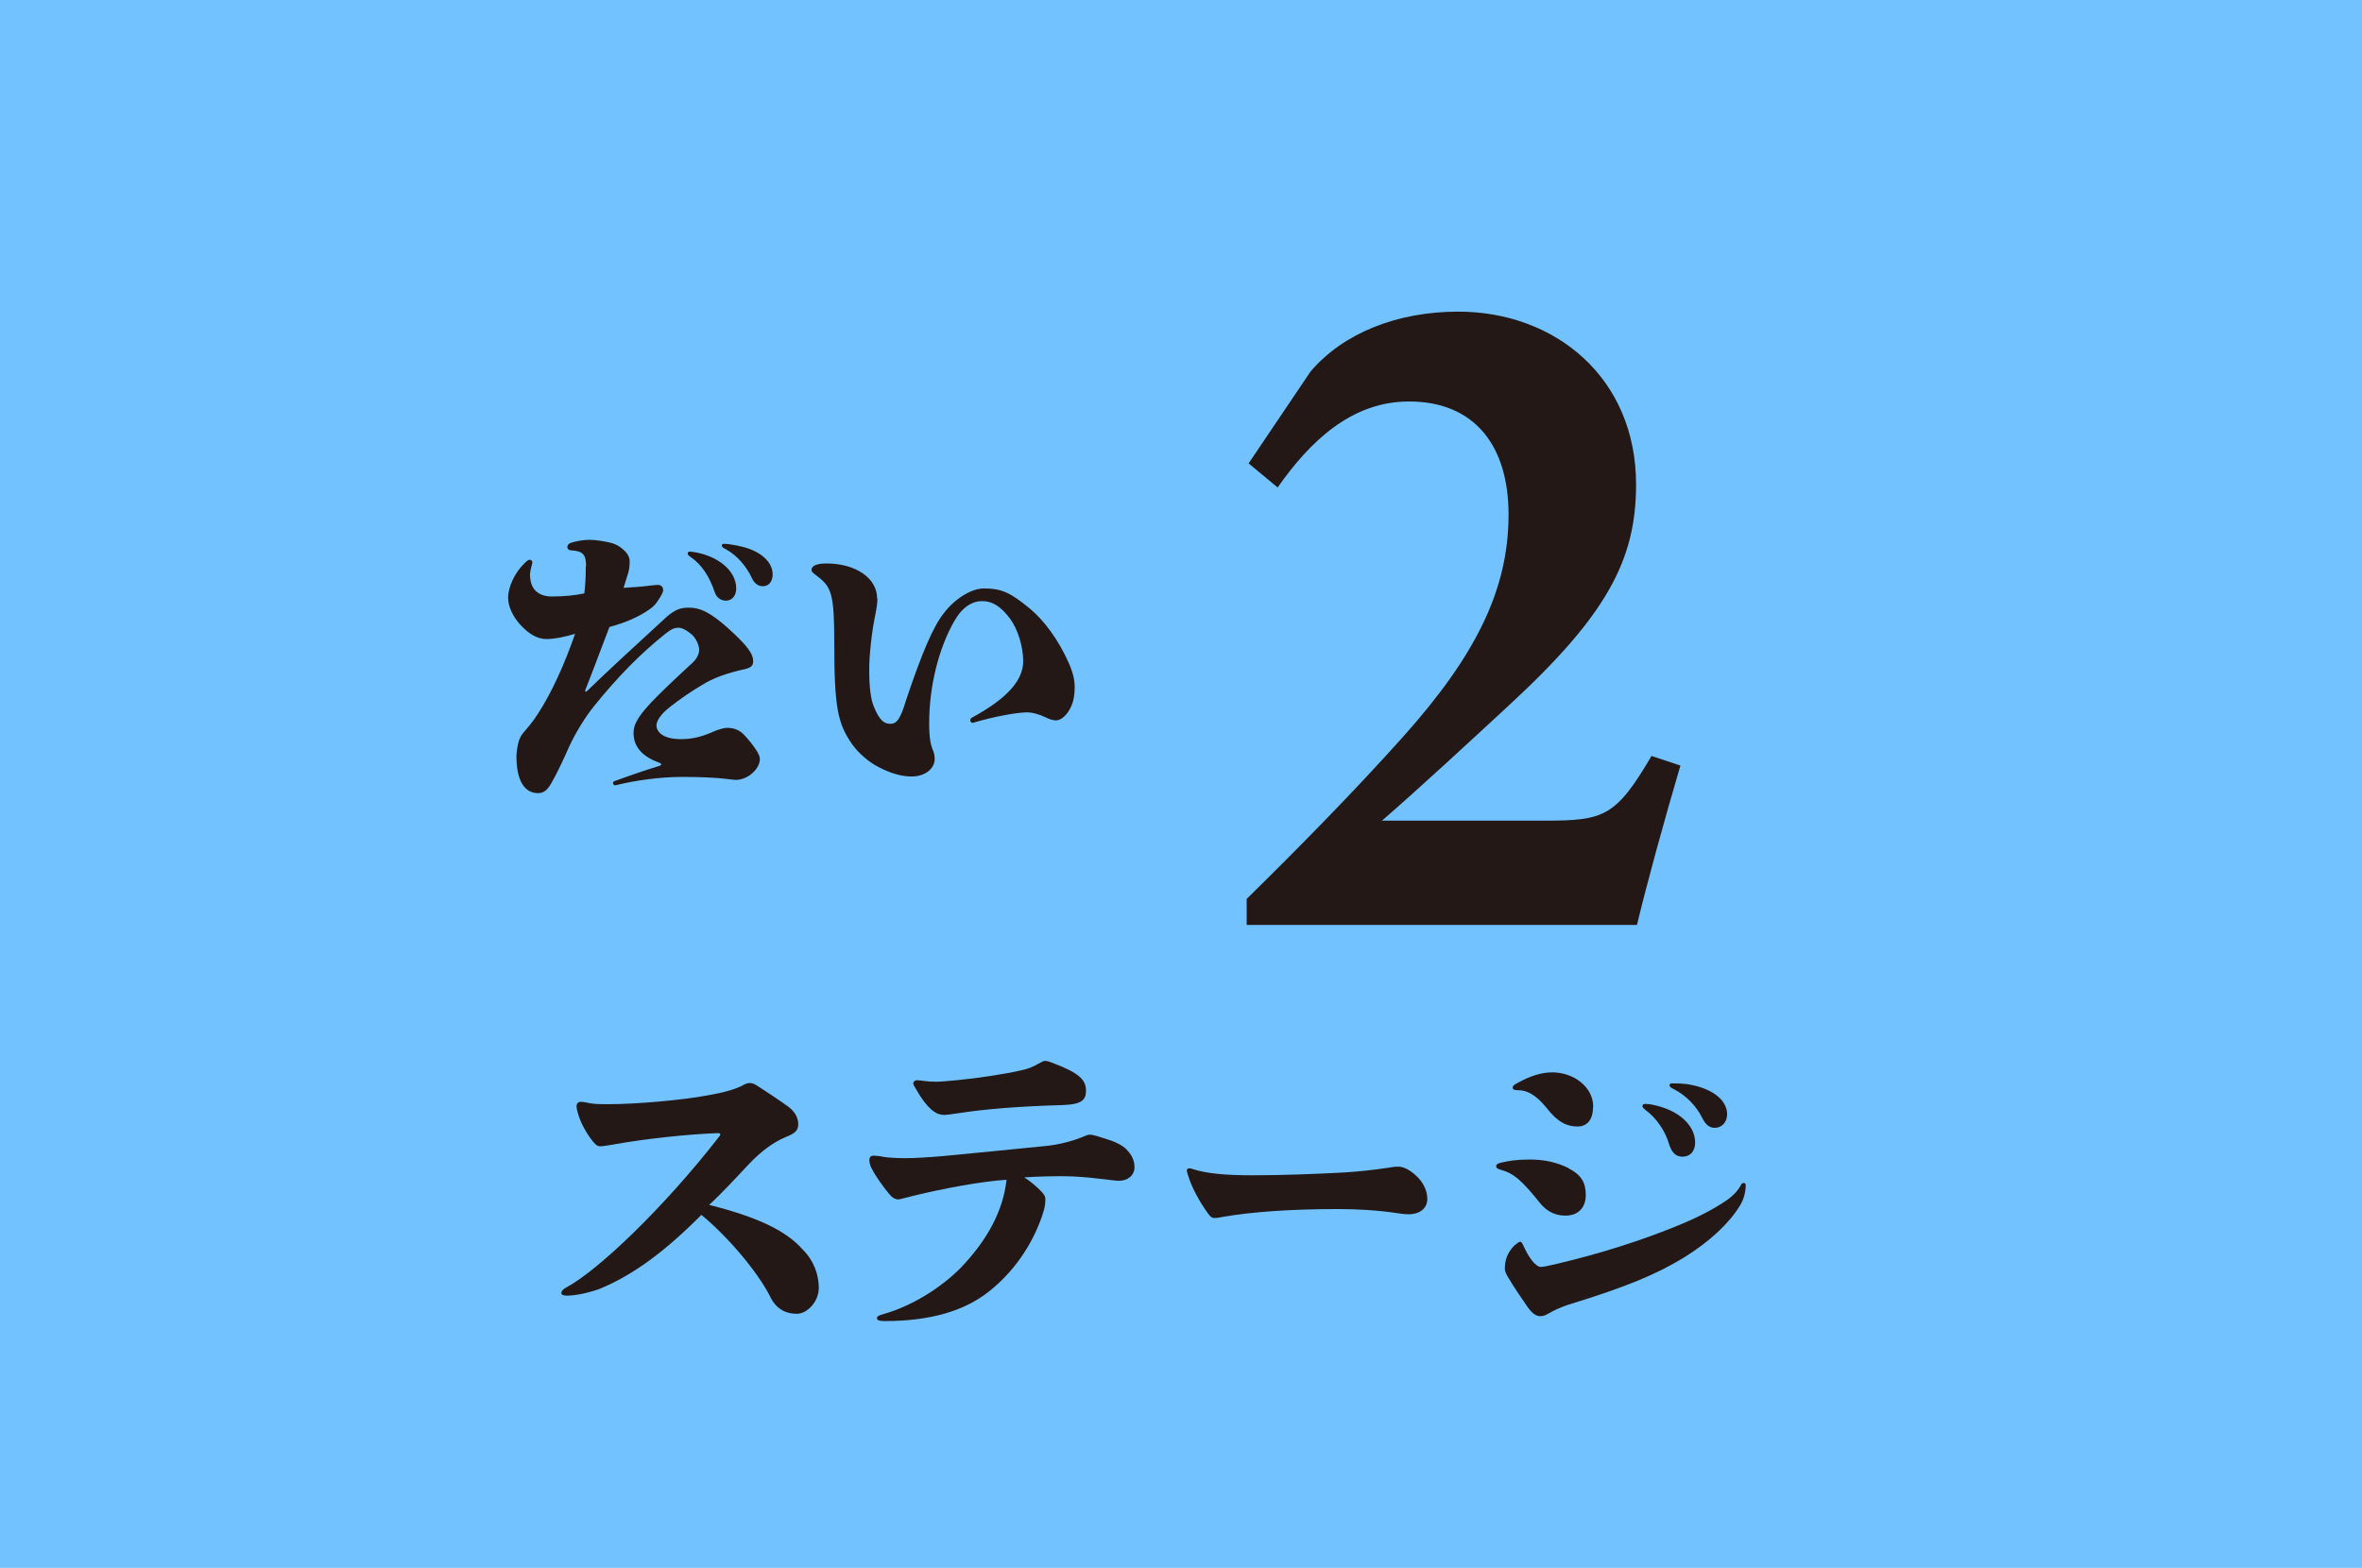
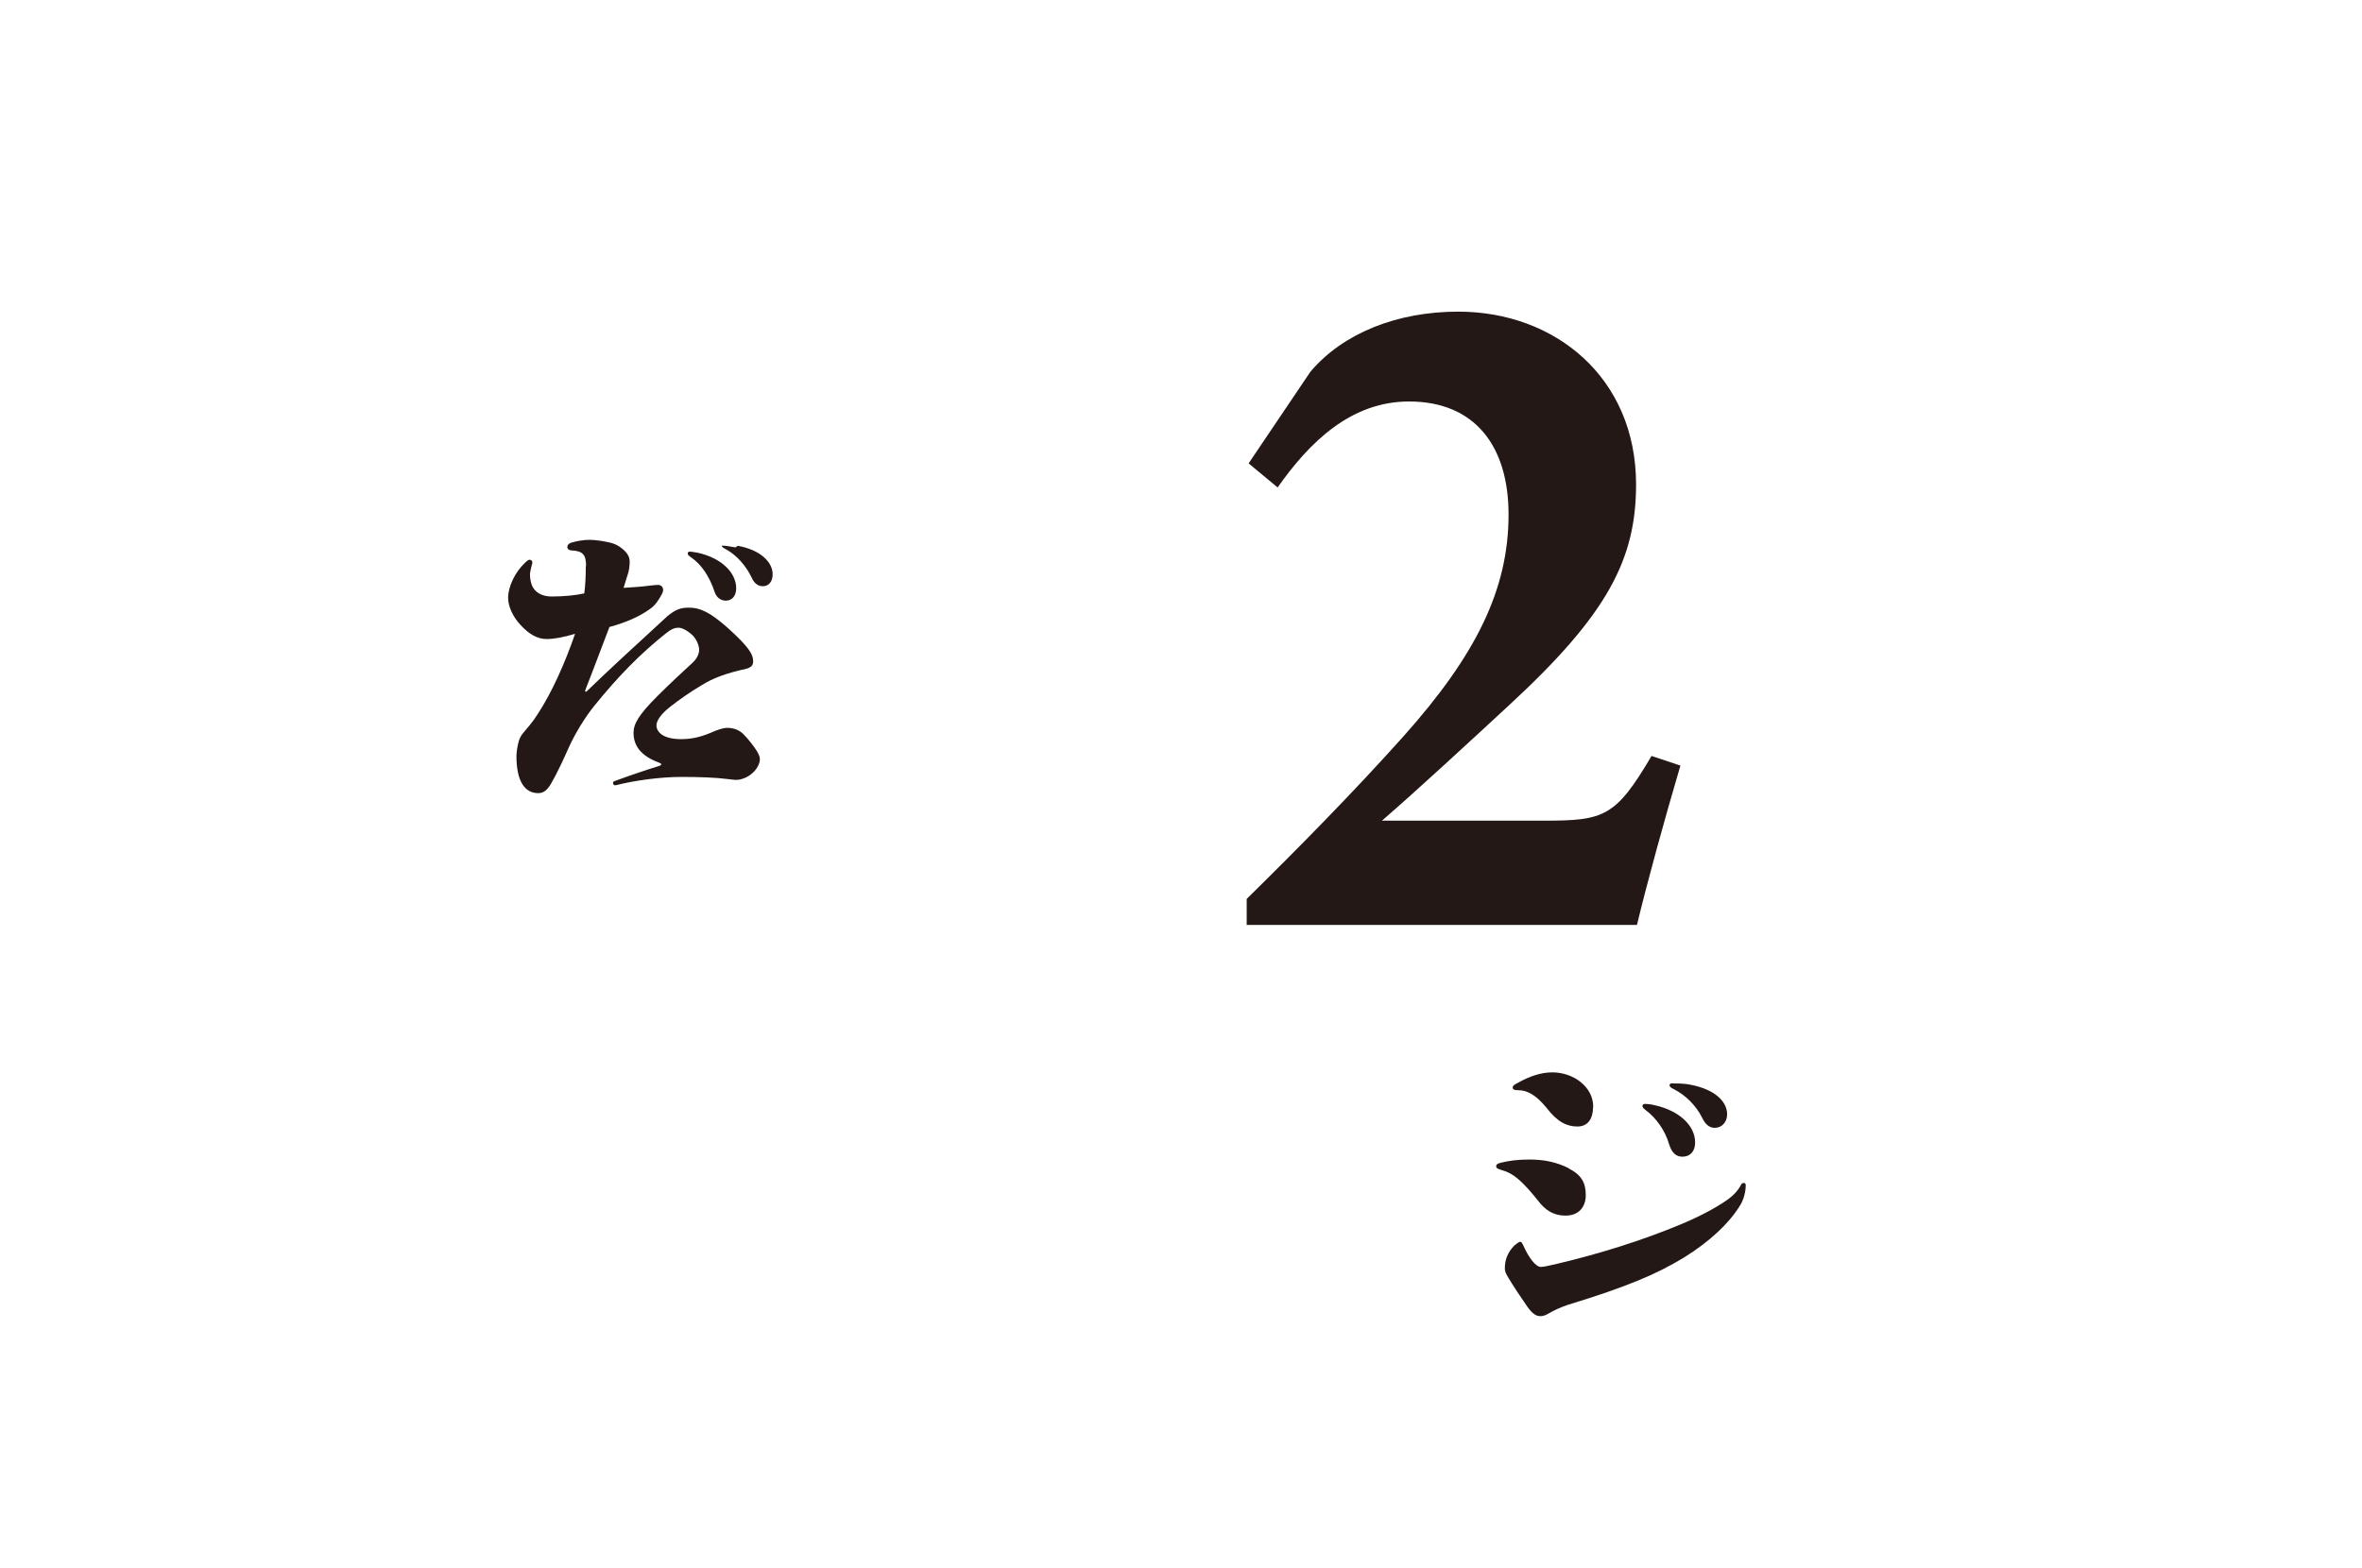
<svg xmlns="http://www.w3.org/2000/svg" id="_レイヤー_2" data-name="レイヤー 2" width="158.75" height="105.4" viewBox="0 0 158.75 105.4">
  <defs>
    <style>
      .cls-1 {
        fill: #231815;
      }

      .cls-1, .cls-2 {
        stroke-width: 0px;
      }

      .cls-2 {
        fill: #71c2ff;
      }
    </style>
  </defs>
  <g id="_レイヤー_1-2" data-name="レイヤー 1">
    <g>
-       <rect class="cls-2" width="158.75" height="105.4" />
      <path class="cls-1" d="m112.94,51.47c-1.04,3.51-2.27,7.99-2.92,10.71h-26.23v-1.75c3.44-3.38,7.21-7.21,10.52-10.91,4.87-5.45,7.08-9.87,7.08-14.93,0-4.61-2.27-7.6-6.69-7.6-3.9,0-6.69,2.73-8.83,5.78l-1.95-1.62,4.16-6.17c2.21-2.6,5.84-4.03,9.93-4.03,6.49,0,11.95,4.42,11.95,11.62,0,5.06-1.95,8.77-8.57,14.87-2.53,2.34-6.17,5.71-8.51,7.73h10.91c4.03,0,4.8-.26,7.21-4.35l1.95.65Z" />
      <g>
-         <path class="cls-1" d="m39.39,38.07c0-.78-.21-1.03-.99-1.07-.14,0-.27-.08-.27-.23,0-.12.08-.23.27-.29.41-.12.83-.19,1.24-.19.35,0,.89.08,1.28.17.31.06.54.17.72.29.5.35.68.66.68.99s-.04.6-.12.85c-.08.27-.17.52-.29.93.6-.04,1.24-.08,1.67-.14.33-.04.54-.06.64-.06.21,0,.35.14.35.35,0,.12-.08.29-.29.62-.19.31-.39.52-.64.68-.7.5-1.61.89-2.68,1.18-.54,1.4-1.05,2.79-1.61,4.21-.04.1-.02.14.02.14s.04,0,.12-.08c1.49-1.44,3.16-2.97,5.38-5.01.54-.43.85-.56,1.44-.56.74,0,1.42.31,2.6,1.36,1.4,1.26,1.71,1.77,1.71,2.25,0,.27-.14.41-.47.5-1.38.31-2.21.62-2.97,1.09-.76.45-1.51.97-2.17,1.49-.6.47-.89.93-.89,1.22,0,.41.39.93,1.65.93.68,0,1.26-.12,2-.43.45-.21.89-.33,1.09-.33.5,0,.85.17,1.11.43.31.31.72.83.93,1.18.12.23.17.35.17.49,0,.64-.78,1.4-1.63,1.4-.1,0-.33-.04-.56-.06-.76-.1-1.88-.14-3.09-.14-1.38,0-3.11.23-4.41.56-.17.04-.25-.21-.1-.27,1.11-.41,2.21-.78,2.97-1.01.12-.04.19-.06.19-.12s-.04-.08-.19-.14c-1.16-.43-1.67-1.11-1.67-1.98,0-.6.33-1.2,1.61-2.48.76-.76,1.63-1.57,2.37-2.25.27-.25.43-.58.43-.85,0-.31-.19-.72-.43-.97-.33-.31-.7-.52-.95-.52-.29,0-.5.1-.87.39-1.73,1.38-3.22,2.91-4.79,4.85-.62.76-1.3,1.88-1.69,2.74-.37.83-.78,1.73-1.2,2.46-.29.52-.56.68-.89.68-.89,0-1.46-.78-1.46-2.5,0-.17.04-.52.12-.85.06-.29.19-.54.37-.74.21-.25.6-.68.95-1.24.93-1.42,1.82-3.4,2.5-5.38-.78.23-1.4.35-1.92.35-.6,0-1.16-.31-1.75-.95-.54-.58-.83-1.28-.83-1.82,0-.74.45-1.71,1.13-2.35.12-.12.23-.21.31-.21.12,0,.19.08.19.19,0,.04-.04.19-.08.33-.04.17-.08.37-.08.43,0,.45.1.83.33,1.09.25.27.62.43,1.13.43.85,0,1.63-.08,2.19-.21.08-.62.1-1.22.1-1.82Zm7.51-.91c1.59.35,2.58,1.34,2.58,2.39,0,.52-.29.83-.7.83-.33,0-.62-.21-.74-.56-.37-1.11-.91-1.88-1.59-2.35-.19-.12-.23-.19-.23-.27,0-.06.06-.12.14-.12s.31.04.54.08Zm2.68-.47c1.49.27,2.35,1.07,2.35,1.92,0,.47-.25.8-.66.8-.29,0-.56-.17-.72-.52-.39-.83-1.01-1.55-1.75-1.96-.23-.12-.29-.17-.29-.25s.06-.12.14-.12c.19,0,.5.04.93.12Z" />
-         <path class="cls-1" d="m58.97,40.24c0,.27-.04.58-.14,1.09-.23,1.07-.41,2.7-.41,3.65,0,1.22.1,2.02.31,2.52.37.91.68,1.16,1.11,1.16s.68-.33,1.05-1.57c1.07-3.2,1.84-4.99,2.54-5.86.72-.97,1.86-1.67,2.68-1.67,1.18,0,1.77.25,3.09,1.34.95.78,1.94,2.1,2.64,3.69.29.66.39,1.13.39,1.63s-.08.97-.27,1.34c-.25.52-.64.87-.99.87-.21,0-.5-.1-.7-.21-.45-.21-.89-.33-1.24-.33-.66,0-2.19.27-3.63.7-.17.04-.27-.23-.1-.33,2.5-1.36,3.47-2.58,3.47-3.82,0-.97-.37-2.15-.87-2.83-.62-.83-1.18-1.2-1.9-1.2-.64,0-1.32.39-1.86,1.34-1.03,1.79-1.69,4.35-1.69,6.85,0,1.03.1,1.49.27,1.88.06.14.1.35.1.54,0,.64-.62,1.18-1.55,1.18-.7,0-1.42-.21-2.27-.66-.64-.33-1.32-.93-1.73-1.51-.95-1.38-1.2-2.37-1.2-6.87,0-3.24-.19-3.71-1.16-4.44-.31-.23-.37-.29-.37-.41,0-.23.27-.43,1.01-.43,1.94,0,3.4.97,3.4,2.35Z" />
+         <path class="cls-1" d="m39.39,38.07c0-.78-.21-1.03-.99-1.07-.14,0-.27-.08-.27-.23,0-.12.08-.23.27-.29.41-.12.83-.19,1.24-.19.35,0,.89.08,1.28.17.31.06.54.17.72.29.5.35.68.66.68.99s-.04.6-.12.85c-.08.27-.17.52-.29.93.6-.04,1.24-.08,1.67-.14.33-.04.54-.06.64-.06.21,0,.35.14.35.35,0,.12-.08.29-.29.62-.19.31-.39.52-.64.68-.7.5-1.61.89-2.68,1.18-.54,1.4-1.05,2.79-1.61,4.21-.04.1-.02.14.02.14s.04,0,.12-.08c1.49-1.44,3.16-2.97,5.38-5.01.54-.43.85-.56,1.44-.56.74,0,1.42.31,2.6,1.36,1.4,1.26,1.71,1.77,1.71,2.25,0,.27-.14.41-.47.5-1.38.31-2.21.62-2.97,1.09-.76.45-1.51.97-2.17,1.49-.6.47-.89.93-.89,1.22,0,.41.39.93,1.65.93.68,0,1.26-.12,2-.43.45-.21.89-.33,1.09-.33.5,0,.85.17,1.11.43.31.31.72.83.93,1.18.12.23.17.35.17.49,0,.64-.78,1.4-1.63,1.4-.1,0-.33-.04-.56-.06-.76-.1-1.88-.14-3.09-.14-1.38,0-3.11.23-4.41.56-.17.04-.25-.21-.1-.27,1.11-.41,2.21-.78,2.97-1.01.12-.04.19-.06.19-.12s-.04-.08-.19-.14c-1.16-.43-1.67-1.11-1.67-1.98,0-.6.33-1.2,1.61-2.48.76-.76,1.63-1.57,2.37-2.25.27-.25.43-.58.43-.85,0-.31-.19-.72-.43-.97-.33-.31-.7-.52-.95-.52-.29,0-.5.1-.87.39-1.73,1.38-3.22,2.91-4.79,4.85-.62.76-1.3,1.88-1.69,2.74-.37.83-.78,1.73-1.2,2.46-.29.52-.56.68-.89.68-.89,0-1.46-.78-1.46-2.5,0-.17.04-.52.12-.85.06-.29.19-.54.37-.74.21-.25.6-.68.95-1.24.93-1.42,1.82-3.4,2.5-5.38-.78.23-1.4.35-1.92.35-.6,0-1.16-.31-1.75-.95-.54-.58-.83-1.28-.83-1.82,0-.74.45-1.71,1.13-2.35.12-.12.23-.21.31-.21.12,0,.19.08.19.19,0,.04-.04.19-.08.33-.04.17-.08.37-.08.43,0,.45.1.83.33,1.09.25.27.62.43,1.13.43.85,0,1.63-.08,2.19-.21.08-.62.1-1.22.1-1.82Zm7.51-.91c1.59.35,2.58,1.34,2.58,2.39,0,.52-.29.83-.7.83-.33,0-.62-.21-.74-.56-.37-1.11-.91-1.88-1.59-2.35-.19-.12-.23-.19-.23-.27,0-.06.06-.12.14-.12s.31.04.54.08Zm2.68-.47c1.49.27,2.35,1.07,2.35,1.92,0,.47-.25.8-.66.8-.29,0-.56-.17-.72-.52-.39-.83-1.01-1.55-1.75-1.96-.23-.12-.29-.17-.29-.25c.19,0,.5.04.93.12Z" />
      </g>
      <g>
-         <path class="cls-1" d="m39.67,74.17c.35.06.72.06,1.24.06,1.82,0,4.96-.27,6.69-.6,1.07-.19,1.88-.41,2.42-.72.17-.08.25-.1.39-.1s.27.04.5.19c.72.47,1.42.93,2.02,1.36.41.29.72.7.72,1.22,0,.41-.21.62-.87.87-.81.35-1.59.91-2.44,1.8-.85.91-1.88,2.02-2.68,2.75,3.3.83,5.18,1.75,6.28,2.99.76.76,1.09,1.69,1.09,2.6s-.78,1.73-1.47,1.73c-.83,0-1.45-.39-1.82-1.2-.87-1.69-2.87-4.03-4.6-5.45-2.56,2.58-4.69,4.09-6.85,4.98-.76.27-1.61.45-2.19.45-.25,0-.37-.06-.37-.17,0-.12.08-.25.35-.39,2.15-1.16,6.54-5.37,10.16-10.01.1-.12.17-.21.17-.27,0-.04-.04-.08-.1-.08h-.19c-1.98.08-4.73.37-6.9.76-.45.08-.68.12-.89.12-.14,0-.27-.06-.47-.31-.45-.56-.81-1.24-.97-1.75-.08-.27-.14-.45-.14-.64,0-.17.12-.29.27-.29.19,0,.35.04.66.1Z" />
-         <path class="cls-1" d="m59.29,77.76c.37.06.89.1,1.57.1.62,0,1.57-.06,2.5-.14,2.04-.19,4.79-.47,6.92-.68.87-.08,1.82-.33,2.56-.64.21-.08.27-.12.41-.12s.27.04.5.1c.25.08.58.19.91.29.37.12.83.37,1.03.58.35.35.56.74.56,1.22,0,.52-.43.91-1.05.91-.23,0-.7-.08-1.32-.14-.64-.08-1.59-.17-2.48-.17-.79,0-1.65.02-2.56.08.48.31.87.66,1.09.89.23.23.33.37.33.6,0,.35-.06.62-.21,1.07-.66,1.96-1.92,3.8-3.57,5.1-1.65,1.32-3.96,2-7.02,2-.41,0-.52-.08-.52-.19s.08-.19.47-.29c1.82-.52,3.76-1.69,5.16-3.1,1.78-1.86,2.85-3.82,3.08-5.92-1.63.1-4.23.58-6.23,1.07-.58.14-.93.25-1.05.25-.19,0-.39-.1-.58-.33-.43-.52-.93-1.2-1.22-1.78-.1-.21-.14-.37-.14-.54,0-.19.1-.29.29-.29.14,0,.33.02.58.06Zm2.75-5.1c.25.04.56.06.85.06.31,0,.78-.04,1.4-.1,1.45-.14,3.22-.41,4.32-.66.5-.1.83-.25,1.18-.45.25-.14.35-.19.45-.19.12,0,.27.04.52.14,1.73.66,2.23,1.11,2.23,1.86,0,.6-.25.93-1.59.97-2.91.08-5.22.27-6.94.54-.68.1-.85.12-1.01.12-.58,0-1.14-.45-1.86-1.69-.12-.21-.21-.35-.21-.43,0-.12.12-.21.25-.21.1,0,.25.02.41.04Z" />
-         <path class="cls-1" d="m80.19,78.6c.91.29,2.15.41,3.98.41,1.94,0,4.15-.08,6.17-.19.97-.06,1.98-.17,2.91-.31.23-.04.47-.08.72-.08.27,0,.54.1.87.33.76.54,1.09,1.22,1.09,1.84s-.5,1.03-1.26,1.03c-.31,0-.48-.04-.81-.08-1.24-.19-2.62-.27-3.96-.27-3.14,0-5.76.19-7.68.52-.21.04-.39.08-.58.08-.17,0-.25-.04-.41-.25-.6-.81-1.14-1.82-1.36-2.56-.06-.17-.1-.29-.1-.39,0-.08.06-.14.17-.14.06,0,.12.02.25.06Z" />
        <path class="cls-1" d="m105.42,78.54c.85.43,1.16.95,1.16,1.8,0,.78-.45,1.38-1.36,1.38-.62,0-1.18-.21-1.69-.81-1.28-1.61-1.84-2.04-2.6-2.25-.25-.08-.37-.12-.37-.25s.08-.19.33-.25c.5-.12,1.07-.21,1.9-.21.99,0,1.8.17,2.64.58Zm-3.06,5.14c.37.85.85,1.49,1.2,1.49.17,0,.45-.06,1.09-.21,2.89-.68,5.76-1.59,8.24-2.62,1.26-.52,2.31-1.07,3.16-1.65.47-.33.78-.68.97-1.05.08-.17.31-.14.31.02,0,.43-.12.99-.41,1.42-.7,1.14-1.98,2.37-3.76,3.47-1.8,1.09-3.76,1.94-7.82,3.18-.48.17-.89.35-1.24.56-.21.12-.37.19-.56.19-.27,0-.52-.12-.89-.64-.47-.68-.91-1.34-1.26-1.92-.19-.31-.25-.47-.25-.64,0-.6.19-1.09.64-1.55.17-.14.31-.25.39-.25s.12.06.19.21Zm4.71-9.27c0,.8-.35,1.32-1.05,1.32s-1.34-.29-2.08-1.26c-.7-.85-1.28-1.18-1.9-1.18-.25,0-.37-.04-.37-.17s.08-.19.35-.33c.74-.41,1.51-.7,2.31-.7,1.42,0,2.75.97,2.75,2.31Zm4.11-.12c1.69.37,2.75,1.38,2.75,2.52,0,.58-.33.95-.85.95-.43,0-.72-.25-.91-.87-.25-.87-.85-1.73-1.55-2.25-.21-.17-.23-.21-.23-.29s.06-.14.19-.14c.1,0,.35.02.6.08Zm2.13-1.42c1.75.25,2.77,1.07,2.77,2.04,0,.52-.35.91-.83.91-.35,0-.62-.21-.85-.68-.39-.79-1.09-1.51-1.9-1.92-.23-.1-.29-.19-.29-.27,0-.06.06-.12.14-.12.46,0,.79.02.95.04Z" />
      </g>
    </g>
  </g>
</svg>